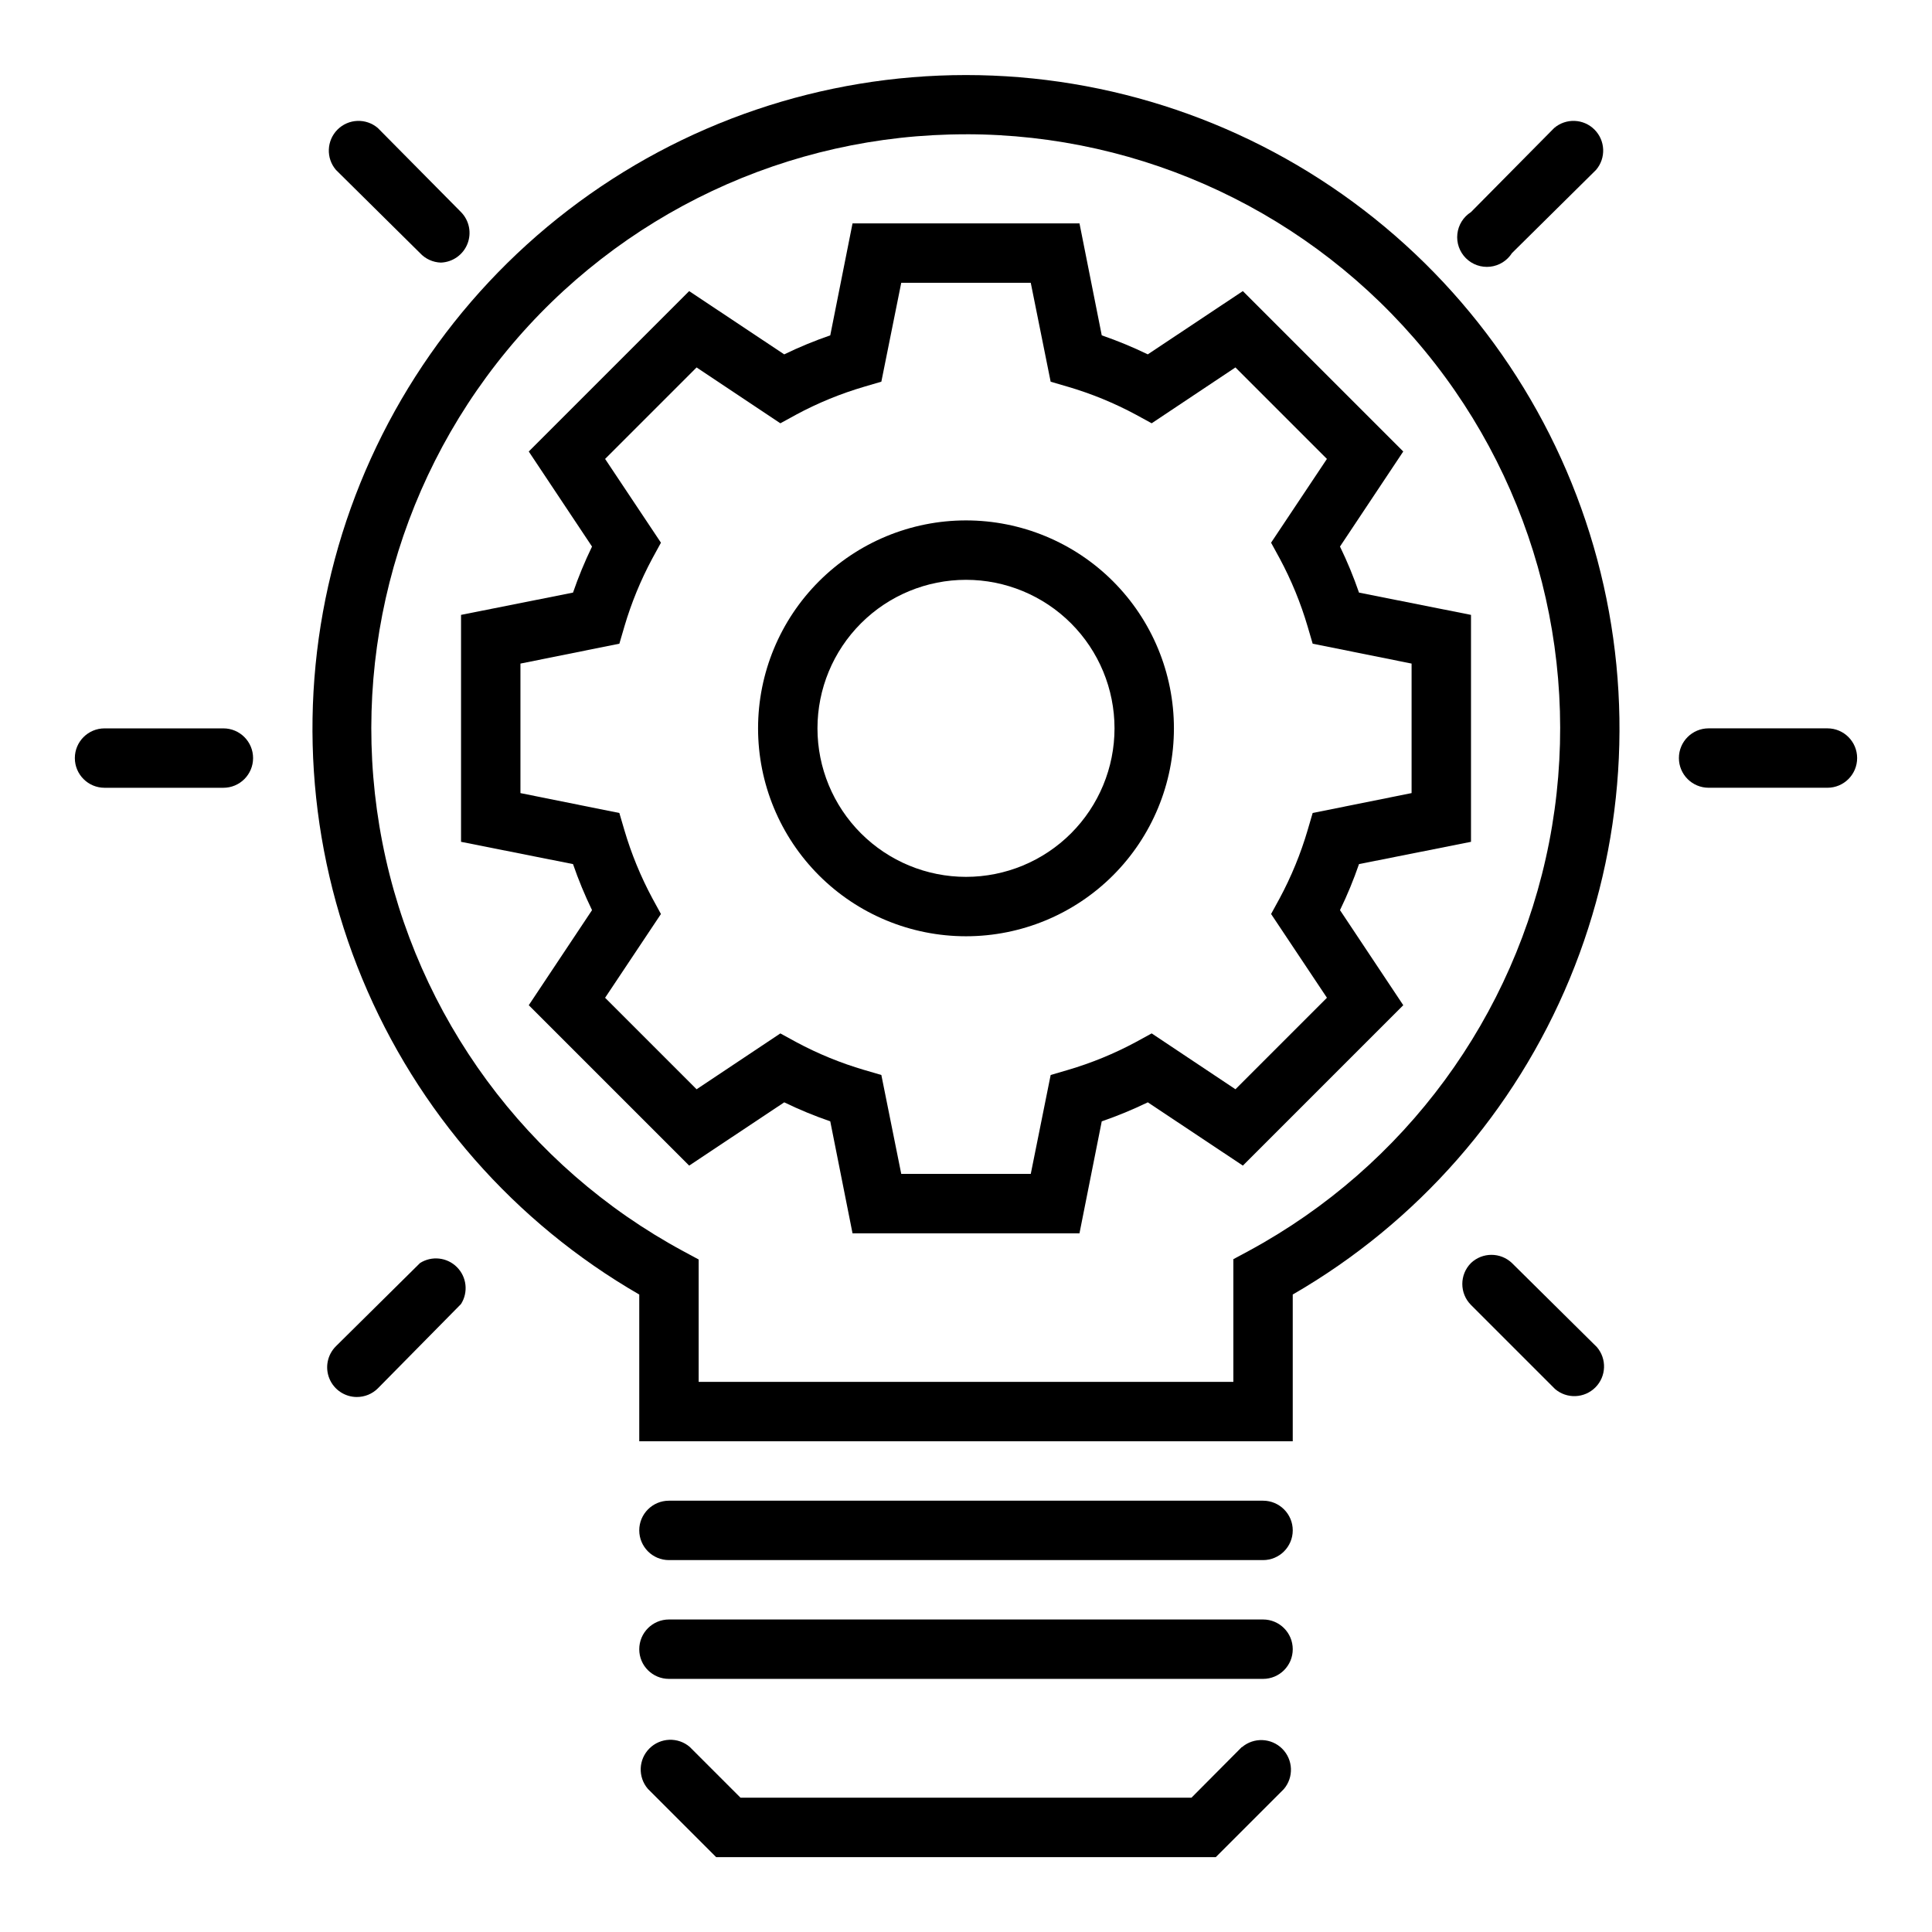
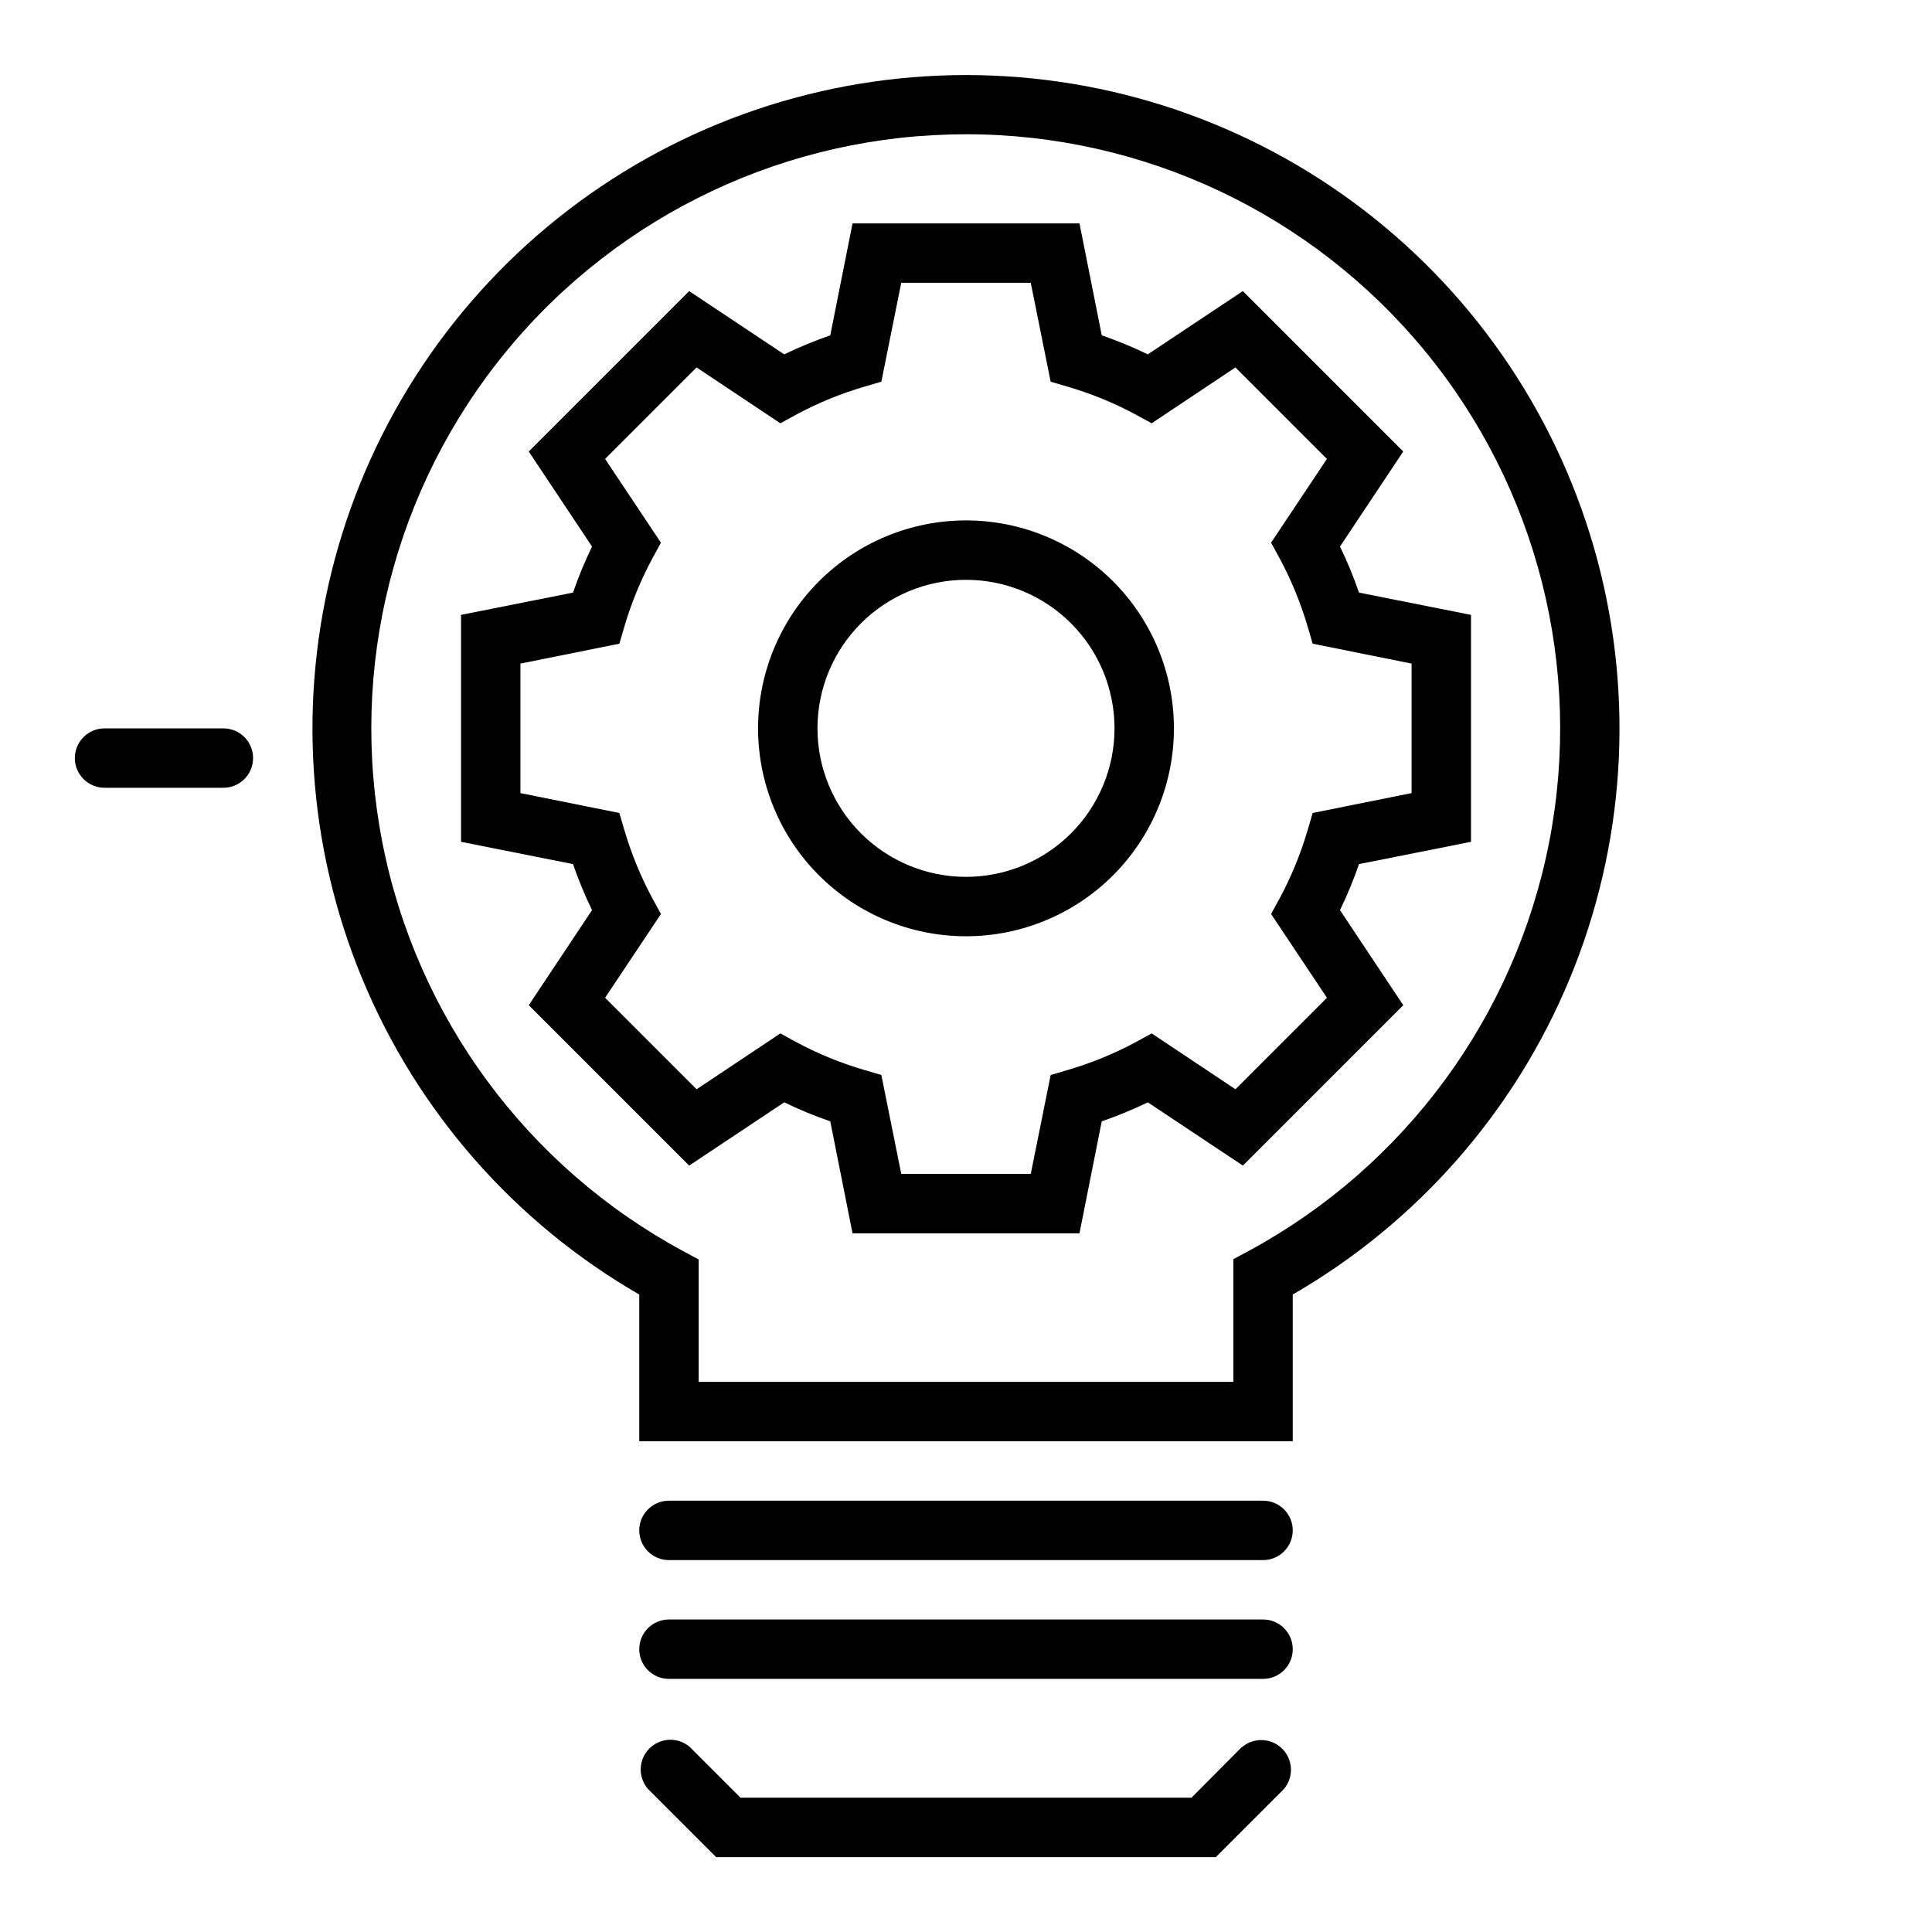
<svg xmlns="http://www.w3.org/2000/svg" fill="#000000" width="800px" height="800px" version="1.1" viewBox="144 144 512 512">
  <g>
    <path d="m313.41 487.06v38.887h173.18v-38.887c33.016-19.062 58.82-48.484 73.41-83.707 14.59-35.223 17.148-74.273 7.281-111.1-9.867-36.824-31.609-69.363-61.855-92.574-30.246-23.207-67.305-35.789-105.43-35.789-38.125 0-75.184 12.582-105.43 35.789-30.246 23.211-51.988 55.75-61.855 92.574-9.867 36.824-7.309 75.875 7.281 111.1 14.59 35.223 40.395 64.645 73.41 83.707zm86.594-307.48c47.047-0.004 91.629 21.031 121.54 57.344 29.914 36.316 42.016 84.105 32.996 130.28-9.02 46.172-38.219 85.895-79.594 108.29l-4.094 2.203v32.512h-141.7v-32.434l-4.094-2.203h0.004c-41.434-22.363-70.684-62.098-79.73-108.3-9.043-46.207 3.066-94.035 33.008-130.37 29.945-36.336 74.578-57.359 121.66-57.312z" />
    <path d="m478.72 541.7h-157.44c-4.348 0-7.871 3.523-7.871 7.871s3.523 7.871 7.871 7.871h157.44c4.348 0 7.871-3.523 7.871-7.871s-3.523-7.871-7.871-7.871z" />
    <path d="m478.72 573.18h-157.44c-4.348 0-7.871 3.523-7.871 7.871 0 4.348 3.523 7.871 7.871 7.871h157.44c4.348 0 7.871-3.523 7.871-7.871 0-4.348-3.523-7.871-7.871-7.871z" />
    <path d="m473.13 606.95-13.383 13.461h-119.5l-13.461-13.461c-3.125-2.676-7.781-2.492-10.688 0.414s-3.086 7.562-0.414 10.688l18.105 18.105h132.41l18.027-18.027c2.672-3.125 2.492-7.781-0.414-10.688s-7.562-3.086-10.688-0.414z" />
    <path d="m266.18 306.95v60.141l29.676 5.902c1.434 4.164 3.117 8.242 5.039 12.203l-16.766 25.191 42.508 42.508 25.191-16.766h-0.004c3.965 1.922 8.039 3.602 12.203 5.035l5.902 29.68h60.141l5.902-29.676 0.004-0.004c4.164-1.434 8.238-3.113 12.203-5.035l25.191 16.766 42.508-42.508-16.766-25.191h-0.004c1.926-3.961 3.606-8.039 5.039-12.203l29.68-5.902v-60.141l-29.676-5.902-0.004-0.004c-1.434-4.164-3.113-8.238-5.039-12.203l16.766-25.191-42.508-42.508-25.191 16.766 0.004 0.004c-3.965-1.922-8.039-3.606-12.203-5.039l-5.902-29.676h-60.145l-5.902 29.676c-4.164 1.434-8.238 3.117-12.203 5.039l-25.191-16.766-42.508 42.508 16.766 25.191 0.004-0.004c-1.922 3.965-3.606 8.039-5.039 12.203zm38.18-41.328 24.246-24.246 22.199 14.801 4.172-2.281-0.004-0.004c5.738-3.086 11.777-5.566 18.027-7.402l4.566-1.34 5.273-26.211h34.32l5.273 26.215 4.566 1.34 0.004-0.004c6.25 1.836 12.289 4.316 18.027 7.402l4.172 2.281 22.199-14.801 24.246 24.246-14.801 22.199 2.281 4.172 0.004 0.004c3.078 5.734 5.559 11.777 7.398 18.023l1.34 4.566 26.215 5.273v34.32l-26.215 5.273-1.34 4.566v0.004c-1.84 6.246-4.32 12.289-7.398 18.027l-2.281 4.172 14.801 22.199-24.246 24.246-22.199-14.801-4.172 2.281-0.004 0.004c-5.738 3.086-11.777 5.562-18.027 7.398l-4.566 1.34-5.273 26.211h-34.324l-5.273-26.215-4.566-1.34v0.004c-6.25-1.836-12.289-4.312-18.027-7.398l-4.172-2.281-22.199 14.801-24.246-24.246 14.801-22.199-2.281-4.172v-0.004c-3.082-5.738-5.562-11.781-7.402-18.027l-1.34-4.566-26.211-5.273v-34.324l26.215-5.273 1.34-4.566h-0.004c1.84-6.246 4.32-12.289 7.402-18.023l2.281-4.172z" />
    <path d="m400 392.12c14.613 0 28.629-5.805 38.965-16.137 10.332-10.336 16.137-24.352 16.137-38.965 0-14.617-5.805-28.633-16.137-38.965-10.336-10.336-24.352-16.141-38.965-16.141-14.617 0-28.633 5.805-38.965 16.141-10.336 10.332-16.141 24.348-16.141 38.965 0 14.613 5.805 28.629 16.141 38.965 10.332 10.332 24.348 16.137 38.965 16.137zm0-94.465v0.004c10.438 0 20.449 4.144 27.832 11.527 7.379 7.379 11.527 17.391 11.527 27.832 0 10.438-4.148 20.449-11.527 27.832-7.383 7.379-17.395 11.527-27.832 11.527-10.441 0-20.453-4.148-27.832-11.527-7.383-7.383-11.531-17.395-11.531-27.832 0-10.441 4.148-20.453 11.531-27.832 7.379-7.383 17.391-11.527 27.832-11.527z" />
-     <path d="m628.29 337.02h-31.488c-4.348 0-7.875 3.523-7.875 7.871 0 4.348 3.527 7.871 7.875 7.871h31.488c4.348 0 7.871-3.523 7.871-7.871 0-4.348-3.523-7.871-7.871-7.871z" />
    <path d="m171.71 352.77h31.488c4.348 0 7.871-3.523 7.871-7.871 0-4.348-3.523-7.871-7.871-7.871h-31.488c-4.348 0-7.875 3.523-7.875 7.871 0 4.348 3.527 7.871 7.875 7.871z" />
-     <path d="m533.82 478.72c-3.055 3.07-3.055 8.027 0 11.098l22.277 22.277v0.004c3.121 2.672 7.777 2.492 10.688-0.414 2.906-2.906 3.086-7.562 0.41-10.688l-22.512-22.277c-3.043-2.898-7.824-2.898-10.863 0z" />
-     <path d="m260.82 213.59c3.121-0.105 5.887-2.047 7.047-4.945 1.16-2.898 0.496-6.211-1.691-8.438l-22.043-22.277c-3.125-2.676-7.781-2.496-10.688 0.41-2.906 2.91-3.086 7.566-0.414 10.688l22.281 22.043c1.426 1.539 3.41 2.449 5.508 2.519z" />
-     <path d="m544.69 211.07 22.277-22.043c2.676-3.121 2.496-7.777-0.414-10.688-2.906-2.906-7.562-3.086-10.688-0.41l-22.039 22.277c-2.019 1.277-3.348 3.406-3.609 5.781-0.266 2.375 0.566 4.742 2.258 6.434 1.688 1.691 4.055 2.519 6.43 2.258 2.375-0.262 4.504-1.59 5.785-3.609z" />
-     <path d="m238.54 514.22c2.094 0.012 4.106-0.809 5.59-2.285l22.043-22.355c1.973-3.113 1.52-7.176-1.086-9.781-2.602-2.606-6.668-3.055-9.777-1.082l-22.281 22.043c-2.269 2.25-2.953 5.652-1.727 8.605 1.227 2.953 4.121 4.871 7.316 4.856z" />
  </g>
</svg>